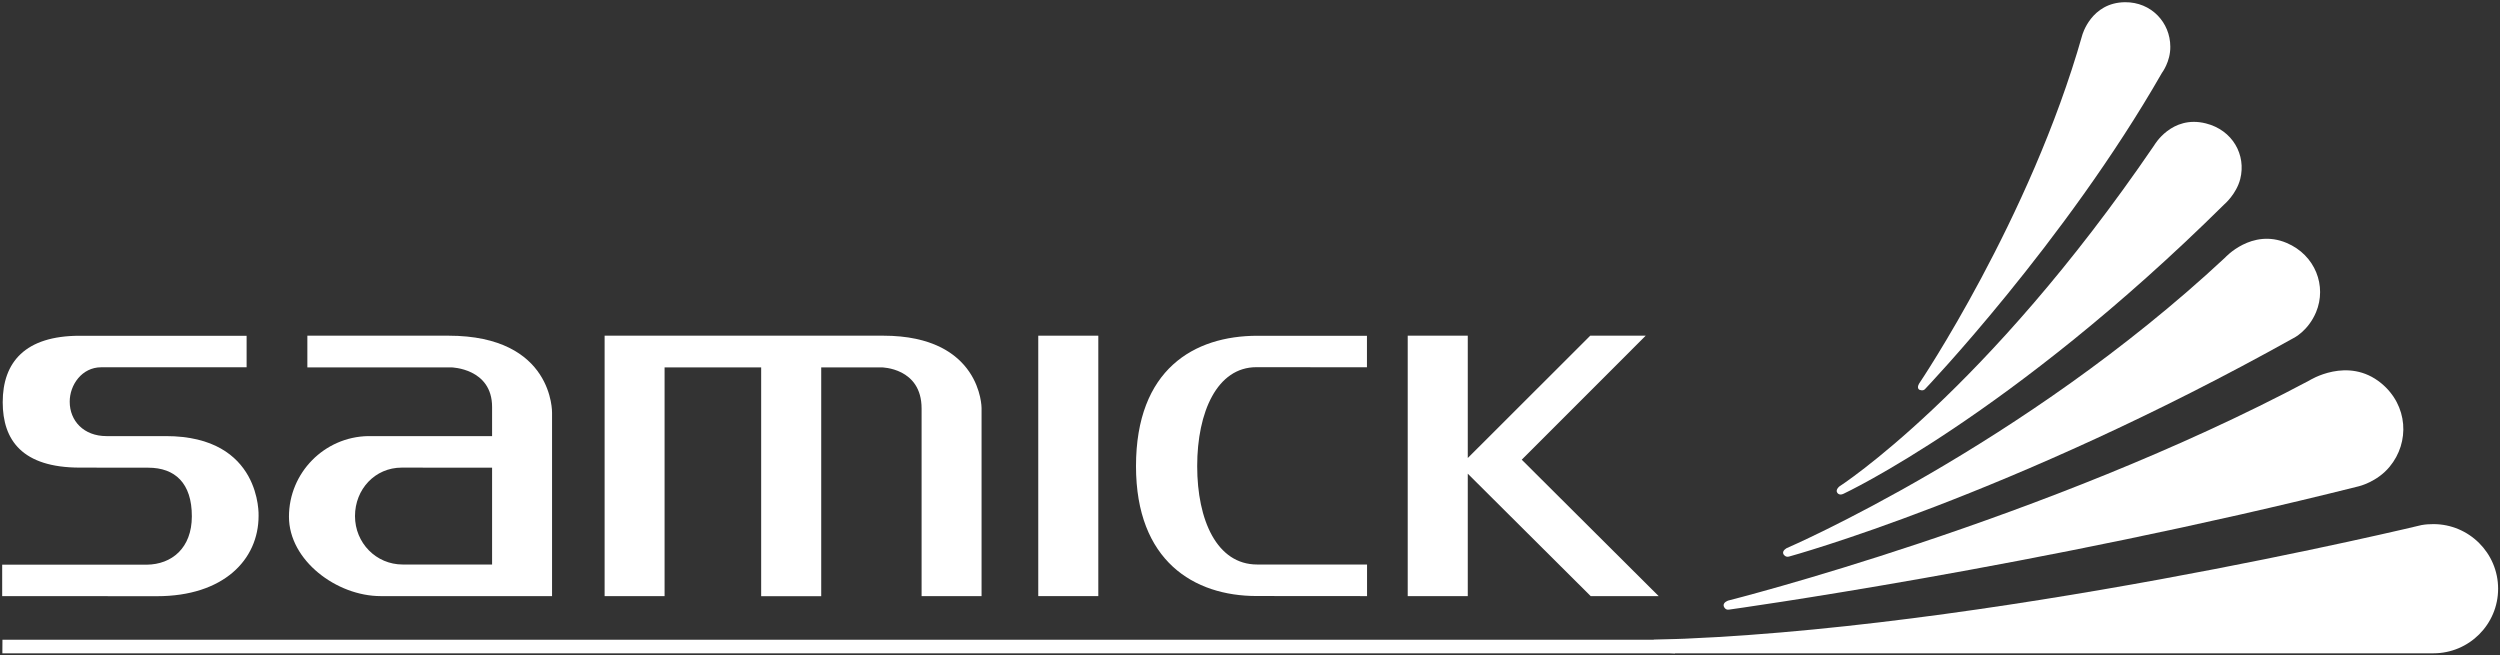
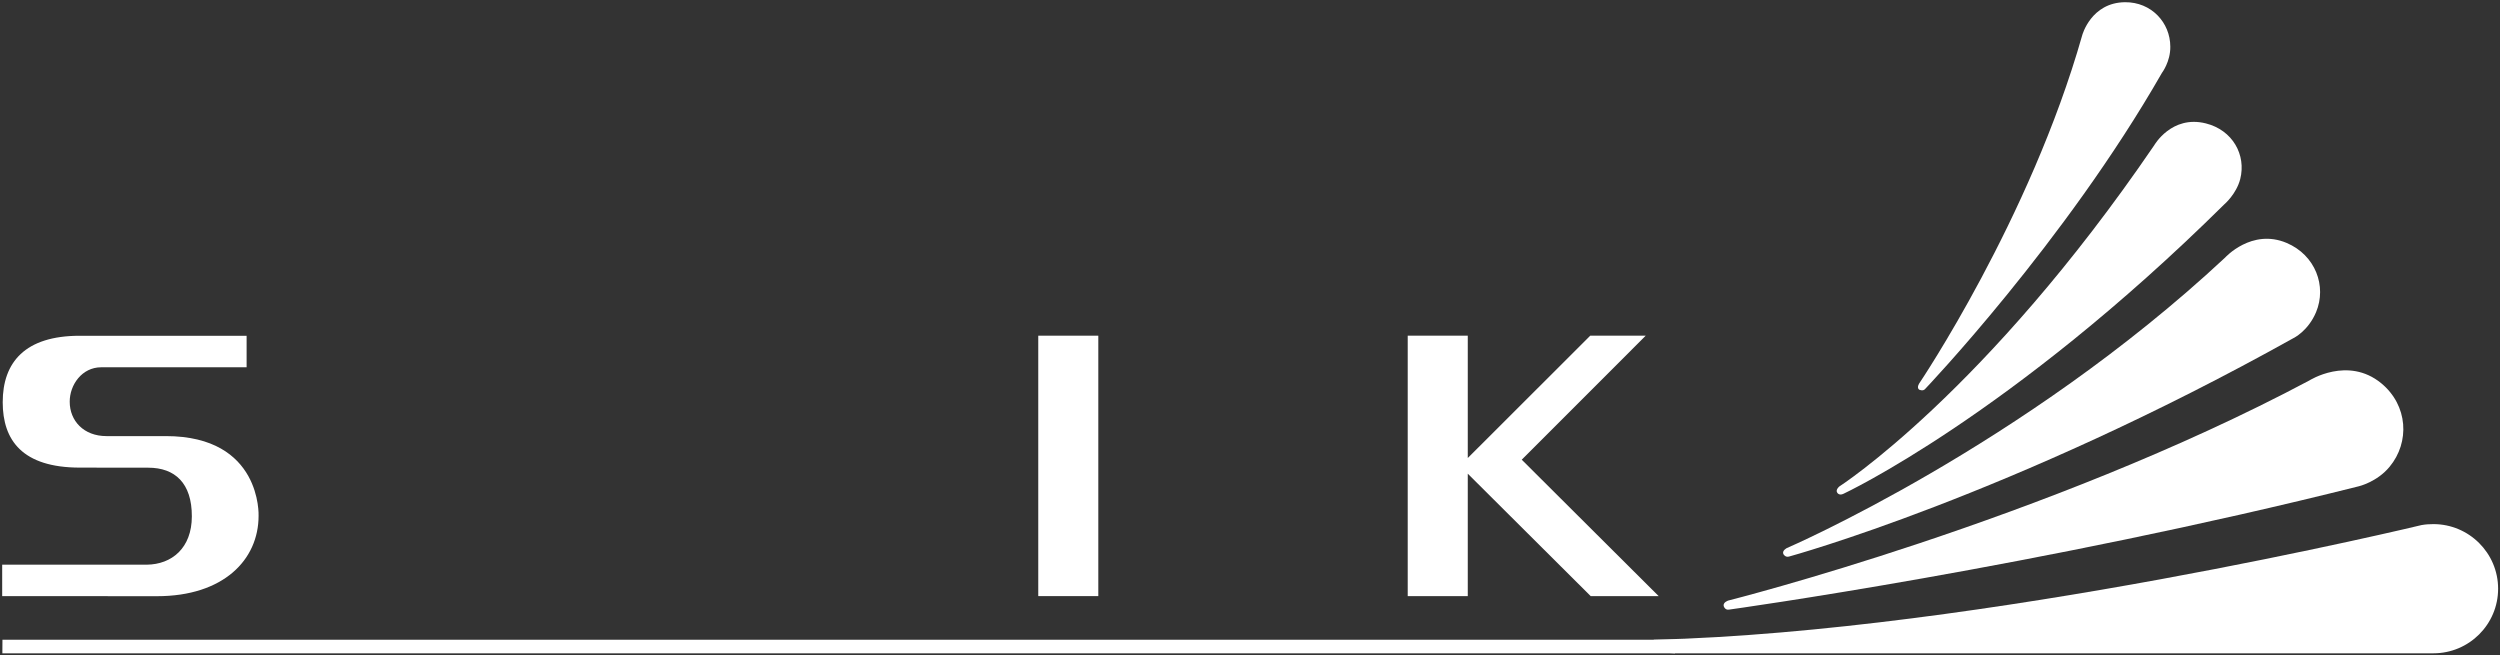
<svg xmlns="http://www.w3.org/2000/svg" width="538" height="141" viewBox="0 0 538 141" fill="none">
  <rect x="0" y="0" width="538" height="141" fill="#333333" stroke="none" />
  <path d="M385.041 119.759C385.041 119.759 432.601 106.785 493.576 72.75C493.576 72.75 496.684 71.273 498.408 67.201C500.776 61.558 498.256 54.891 492.079 52.277C484.557 49.095 478.835 55.44 478.835 55.44C435.254 96.084 384.53 117.941 384.53 117.941C384.53 117.941 383.468 118.471 383.771 119.21C383.753 119.21 384.188 120.043 385.041 119.759Z" fill="white" />
  <path d="M55.647 111.008C55.647 111.008 56.386 93.849 35.694 93.849H22.905C17.996 93.849 15.003 90.535 15.003 86.463C14.984 82.808 17.655 79.039 21.768 79.039H23.701H53.07V72.258H17.144C5.416 72.258 0.583 77.94 0.583 86.558C0.583 94.739 4.809 100.63 17.201 100.63L31.905 100.648C37.646 100.648 41.303 103.963 41.284 111.122C41.284 117.941 36.964 121.464 31.582 121.52H0.47V128.282L33.8 128.301C48.048 128.301 55.647 120.497 55.647 111.008Z" fill="white" />
-   <path d="M143.017 79.058H163.803V128.301H176.726V79.058H189.686C189.686 79.058 198.327 79.095 198.327 87.903V128.282H211.231V87.789C211.231 87.789 211.231 72.239 190.066 72.239H176.726H163.803H143.017H138.792H130.113V128.282H143.017V79.058Z" fill="white" />
  <path d="M236.356 72.239H223.434V128.282H236.356V72.239Z" fill="white" />
-   <path d="M270.426 128.263L294.188 128.282V121.482H270.54C261.881 121.482 257.636 111.956 257.636 100.308C257.636 88.641 261.937 79.019 270.37 79.019L294.168 79.039V72.258H270.597C256.973 72.258 244.467 79.474 244.467 100.326C244.467 120.743 256.973 128.263 270.426 128.263Z" fill="white" />
-   <path d="M79.219 93.849C69.782 94.019 62.184 101.747 62.184 111.198C62.184 120.63 72.492 128.282 81.909 128.282H105.879H118.801V88.868C118.801 88.868 119.218 72.239 96.499 72.239H66.144V79.058H97.105C97.105 79.058 105.898 79.228 105.898 87.581V93.849H79.219ZM105.898 121.483H86.665C80.924 121.483 76.395 116.823 76.395 111.066C76.395 105.289 80.697 100.63 86.456 100.63L105.898 100.649V121.483Z" fill="white" />
  <path d="M315.864 101.936L342.316 128.282H356.944L327.479 98.925L354.158 72.239H342.221L315.864 98.566V72.239H302.941V128.282H315.864V101.936Z" fill="white" />
  <path d="M355.994 137.675C426.255 135.895 521.109 112.997 521.109 112.997C521.943 112.846 522.776 112.789 523.667 112.789C531.341 112.789 537.594 119.02 537.594 126.691C537.594 134.361 531.36 140.592 523.667 140.592H360.295L355.426 140.27C355.407 140.27 353.038 138.301 355.994 137.675Z" fill="white" />
  <path d="M414.279 83.717C414.279 83.717 444.311 52.258 465.249 15.685C465.249 15.685 467.087 13.28 467.05 10.06C467.05 4.853 462.957 0.42 457.291 0.477C449.997 0.553 448.101 7.56 448.101 7.56C436.865 47.164 413.047 82.467 413.047 82.467C413.047 82.467 412.421 83.357 412.971 83.83C412.99 83.849 413.805 84.266 414.279 83.717Z" fill="white" />
  <path d="M396.733 106.254C396.733 106.254 432.64 89.512 478.684 43.962C478.684 43.962 481.242 41.803 482.095 38.545C483.421 33.318 480.446 27.996 474.705 26.557C467.315 24.7 463.583 31.273 463.583 31.273C427.278 84.493 395.804 104.702 395.804 104.702C395.804 104.702 394.932 105.421 395.387 106.047C395.387 106.047 395.786 106.729 396.733 106.254Z" fill="white" />
  <path d="M372.14 131.18C372.14 131.18 438.458 122.013 507.62 104.646C507.62 104.646 511.523 103.737 514.232 100.46C518.628 95.175 518.23 87.24 512.432 82.467C505.251 76.577 496.933 81.899 496.933 81.899C440.296 112.032 371.95 129.229 371.95 129.229C371.95 129.229 370.813 129.569 370.927 130.365C370.927 130.385 371.173 131.388 372.14 131.18Z" fill="white" />
  <path d="M0.509 140.592L0.528 137.676H360.487L360.449 140.592H0.509Z" fill="white" />
</svg>